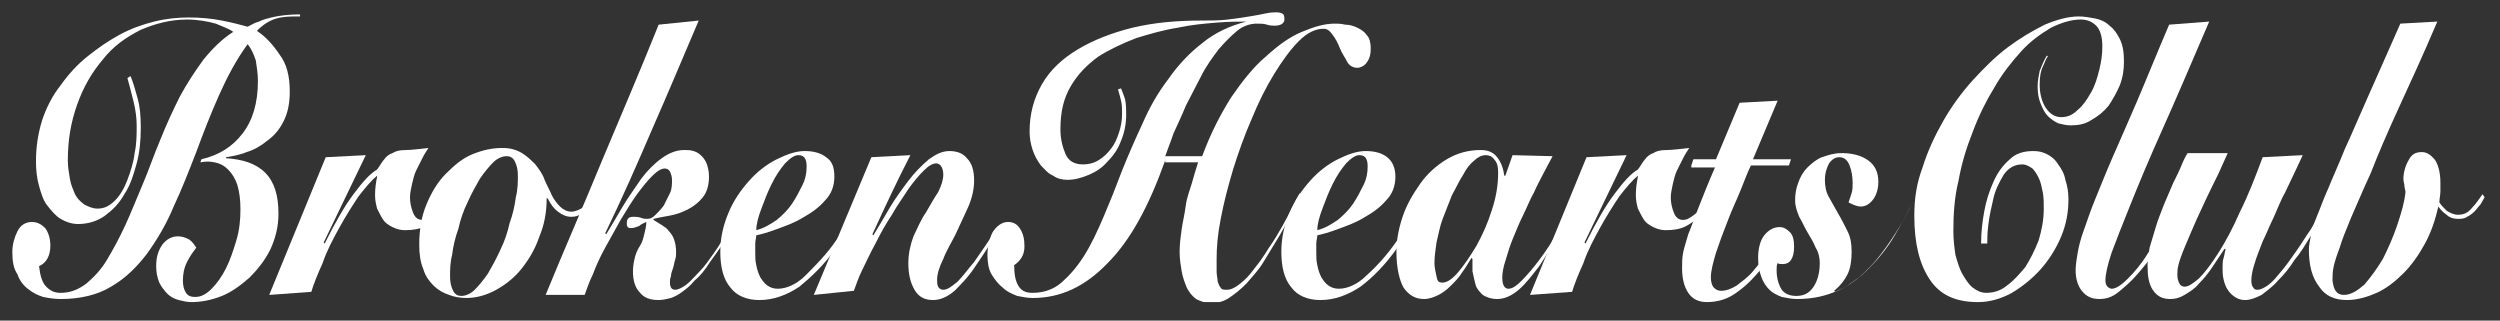
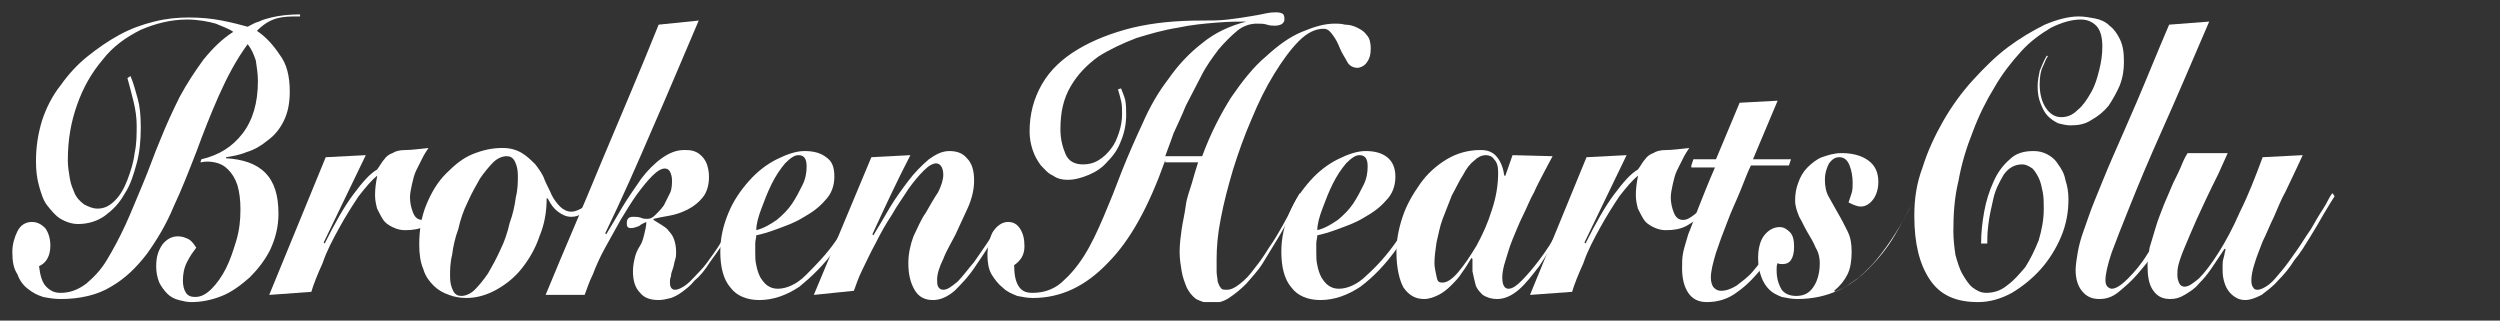
<svg xmlns="http://www.w3.org/2000/svg" id="Layer_1" viewBox="0 0 243.3 31.2">
  <rect x="0" y="0" width="243.3" height="31.2" fill="#333333" stroke="none" />
  <defs>
    <style>.cls-1{clip-path:url(#clippath);}.cls-2{fill:none;}.cls-2,.cls-3{stroke-width:0px;}.cls-4{clip-path:url(#clippath-1);}.cls-5{clip-path:url(#clippath-4);}.cls-6{clip-path:url(#clippath-3);}.cls-7{clip-path:url(#clippath-2);}.cls-8{clip-path:url(#clippath-7);}.cls-9{clip-path:url(#clippath-8);}.cls-10{clip-path:url(#clippath-6);}.cls-11{clip-path:url(#clippath-5);}.cls-12{clip-path:url(#clippath-9);}.cls-13{clip-path:url(#clippath-14);}.cls-14{clip-path:url(#clippath-13);}.cls-15{clip-path:url(#clippath-12);}.cls-16{clip-path:url(#clippath-10);}.cls-17{clip-path:url(#clippath-11);}.cls-3{fill:#fff;}</style>
    <clipPath id="clippath">
      <rect class="cls-2" x="1.2" y="1" width="240.9" height="28.4" />
    </clipPath>
    <clipPath id="clippath-1">
      <rect class="cls-2" x="1.2" y="1" width="240.9" height="28.4" />
    </clipPath>
    <clipPath id="clippath-2">
      <rect class="cls-2" x="1.2" y="1" width="240.9" height="28.4" />
    </clipPath>
    <clipPath id="clippath-3">
      <rect class="cls-2" x="1.2" y="1" width="240.9" height="28.4" />
    </clipPath>
    <clipPath id="clippath-4">
      <rect class="cls-2" x="1.2" y="1" width="240.9" height="28.4" />
    </clipPath>
    <clipPath id="clippath-5">
      <rect class="cls-2" x="1.2" y="1" width="240.9" height="28.4" />
    </clipPath>
    <clipPath id="clippath-6">
      <rect class="cls-2" x="1.2" y="1" width="240.9" height="28.4" />
    </clipPath>
    <clipPath id="clippath-7">
      <rect class="cls-2" x="1.2" y="1" width="240.9" height="28.4" />
    </clipPath>
    <clipPath id="clippath-8">
      <rect class="cls-2" x="1.2" y="1" width="240.9" height="28.4" />
    </clipPath>
    <clipPath id="clippath-9">
      <rect class="cls-2" x="1.2" y="1" width="240.9" height="28.4" />
    </clipPath>
    <clipPath id="clippath-10">
      <rect class="cls-2" x="1.2" y="1" width="240.9" height="28.4" />
    </clipPath>
    <clipPath id="clippath-11">
      <rect class="cls-2" x="1.2" y="1" width="240.9" height="28.4" />
    </clipPath>
    <clipPath id="clippath-12">
      <rect class="cls-2" x="1.2" y="1" width="240.9" height="28.4" />
    </clipPath>
    <clipPath id="clippath-13">
      <rect class="cls-2" x="1.2" y="1" width="240.9" height="28.4" />
    </clipPath>
    <clipPath id="clippath-14">
      <rect class="cls-2" x="1.2" y="1" width="240.9" height="28.4" />
    </clipPath>
  </defs>
  <g class="cls-1">
    <path class="cls-3" d="m29,1.6c-.7,0-1.4,0-2.1.2-.7.2-1.3.6-1.9,1.2.9.6,1.6,1.4,2.2,2.3.7.9,1,2.1,1,3.6,0,1.2-.2,2.1-.6,2.9-.4.8-.9,1.4-1.6,1.9-.6.5-1.3.9-2,1.1-.7.3-1.4.4-2,.5v.1c1.6.1,2.9.5,3.8,1.4s1.3,2.2,1.3,4c0,1.3-.3,2.4-.8,3.5-.5,1-1.2,1.9-2,2.7-.8.7-1.7,1.4-2.7,1.8s-2,.6-3,.6c-.4,0-.8-.1-1.2-.2-.4-.1-.8-.3-1.1-.6-.3-.3-.6-.7-.8-1.1-.2-.5-.3-1-.3-1.6,0-.9.2-1.5.6-2.1.4-.5.9-.8,1.5-.8.4,0,.7.1,1.1.3.3.2.5.5.7.8-.3.4-.6.8-.9,1.4s-.4,1.2-.4,1.8c0,.5.1.9.3,1.2.2.3.5.4.9.4.6,0,1.1-.3,1.6-.8s1-1.2,1.4-2,.7-1.7,1-2.7.4-2,.4-3-.1-1.7-.3-2.4c-.2-.6-.5-1.1-.9-1.5s-.8-.6-1.3-.7c-.5-.1-.9-.1-1.4,0l.1-.3c1.7-.4,3-1.2,4-2.5s1.5-3,1.5-5.1c0-.7-.1-1.3-.2-2-.2-.6-.4-1.1-.8-1.6-1.1,1.5-2,3.2-2.8,5s-1.5,3.6-2.2,5.5c-.7,1.8-1.4,3.6-2.2,5.3-.7,1.7-1.6,3.2-2.6,4.6-1,1.3-2.1,2.4-3.5,3.2-1.3.8-3,1.2-4.9,1.2-.6,0-1.2-.1-1.7-.2-.6-.2-1-.4-1.5-.8-.4-.3-.8-.8-1-1.4-.4-.6-.5-1.3-.5-2.2,0-.7.2-1.4.5-2s.8-.9,1.4-.9c.5,0,.9.2,1.3.6.3.4.5,1,.5,1.7,0,1-.4,1.7-1.1,2,.1.9.3,1.6.7,2s.8.6,1.4.6c.9,0,1.7-.3,2.5-.9.7-.6,1.4-1.3,2-2.3s1.2-2.1,1.8-3.4,1.1-2.6,1.7-4c.6-1.4,1.1-2.9,1.7-4.3.6-1.5,1.2-2.8,1.9-4.2.7-1.3,1.5-2.5,2.3-3.6.9-1.1,1.8-2,2.9-2.7-.4-.3-1-.5-1.7-.8-.7-.2-1.7-.4-2.8-.4-1.6,0-3.1.4-4.5,1-1.4.7-2.7,1.6-3.7,2.9-1.1,1.3-1.9,2.7-2.5,4.4s-.9,3.4-.9,5.4c0,.6.1,1.2.2,1.8.1.6.3,1,.5,1.5.2.4.5.7.9,1,.4.2.8.4,1.3.4.7,0,1.2-.3,1.7-.8s.9-1.2,1.2-2,.6-1.7.7-2.6c.2-.9.2-1.8.2-2.7,0-.7-.1-1.5-.3-2.3s-.4-1.6-.6-2.3l.3-.2c.3.7.5,1.5.7,2.2s.3,1.6.3,2.8-.1,2.4-.4,3.5c-.3,1.1-.6,2.1-1.2,3-.5.9-1.1,1.5-1.9,2.1-.7.5-1.6.8-2.6.8-.6,0-1.2-.2-1.7-.5s-.9-.8-1.3-1.3-.6-1.2-.8-1.9c-.2-.7-.3-1.5-.3-2.4,0-1.4.2-2.7.6-4,.4-1.2,1-2.4,1.8-3.4.7-1,1.6-2,2.6-2.8,1-.8,2-1.5,3.1-2.1s2.2-1,3.4-1.3c1.2-.3,2.3-.4,3.4-.4s2.2.1,3.2.3,1.8.4,2.5.6c.4-.2.7-.4,1.1-.5.4-.2.8-.3,1.2-.4.8-.2,1.8-.3,2.8-.3v.2s-.2,0-.2,0Z" />
  </g>
  <g class="cls-4">
    <path class="cls-3" d="m26.2,28.7l5.5-13.4,3.9-.2-4.1,8.5.1.1c1-2,1.9-3.6,2.8-4.8.9-1.2,1.6-2,2.3-2.4.3-.4.5-.8.7-1,.2-.3.5-.5.8-.6.3-.2.7-.3,1.3-.3.5,0,1.3-.1,2.2-.2-.2.3-.4.6-.6,1-.2.4-.4.8-.6,1.2-.2.4-.3.9-.4,1.3-.1.5-.2.9-.2,1.3,0,.5.1,1,.3,1.5s.5.7.9.7c.3,0,.5-.1.8-.3.3-.2.5-.4.8-.6.3-.3.5-.6.7-.9s.4-.6.6-.9l.2.2c-.1.2-.3.5-.5.9s-.5.8-.9,1.2c-.4.4-.9.7-1.4,1-.6.3-1.2.4-2,.4-.4,0-.8-.1-1.2-.3-.4-.2-.7-.4-.9-.7-.2-.3-.4-.7-.6-1.1-.1-.4-.2-.8-.2-1.3,0-.7.1-1.3.2-1.8v-.1c-.5.4-1.1,1.1-1.8,2-.6.9-1.3,2-1.9,3.1-.6,1.1-1.2,2.2-1.6,3.4-.5,1.1-.9,2.1-1.1,2.8l-4.1.3Z" />
  </g>
  <g class="cls-7">
    <path class="cls-3" d="m58.4,19c-.1.1-.2.3-.4.5s-.4.5-.6.7c-.2.2-.5.5-.8.6-.3.2-.6.3-1,.3-.5,0-.9-.2-1.3-.5-.4-.3-.7-.7-1-1.3h-.1c0,1.3-.2,2.5-.7,3.7-.4,1.2-1,2.2-1.7,3.1s-1.6,1.6-2.5,2.1-1.9.8-2.9.8c-.6,0-1.2-.1-1.7-.3-.6-.2-1.1-.5-1.5-.9s-.8-.9-1-1.6c-.3-.7-.4-1.5-.4-2.4,0-1.4.2-2.7.7-3.9.5-1.2,1.1-2.2,1.9-3,.8-.8,1.6-1.5,2.6-1.9s1.9-.6,2.9-.6c.8,0,1.4.2,1.9.5s.9.7,1.3,1.1c.3.4.7.9.9,1.5.2.5.5,1,.7,1.5.2.4.5.8.8,1.1.3.3.7.5,1.1.5s.8-.2,1.3-.5c.4-.3.9-.8,1.3-1.5l.2.4Zm-9.1-3.8c-.4,0-.9.2-1.3.6-.4.4-.9,1-1.3,1.6-.4.7-.8,1.4-1.2,2.3-.4.8-.7,1.7-.9,2.6-.3.8-.5,1.7-.6,2.5-.2.8-.2,1.5-.2,2.1s.1,1,.3,1.4.5.5.8.5c.4,0,.9-.2,1.3-.6.4-.4.9-1,1.3-1.6.4-.7.8-1.4,1.2-2.3.4-.8.7-1.7.9-2.6.3-.8.5-1.7.6-2.5.2-.8.2-1.5.2-2.1s-.1-1-.3-1.4c-.2-.4-.5-.5-.8-.5" />
  </g>
  <g class="cls-6">
    <path class="cls-3" d="m53.1,28.7c1.8-4.4,3.7-8.7,5.5-13.1,1.8-4.3,3.7-8.7,5.5-13.2l3.9-.4c-1.5,3.5-3,7.1-4.5,10.5-1.5,3.5-3,6.9-4.6,10.2l.1.1c.5-.8,1-1.7,1.6-2.7s1.2-1.8,1.8-2.7c.6-.8,1.3-1.5,2-2s1.4-.8,2.2-.8c.3,0,.6,0,.9.1s.5.2.8.5c.2.2.4.5.5.8.1.3.2.7.2,1.2,0,.8-.2,1.5-.6,2s-.9.9-1.5,1.2c-.6.3-1.2.5-1.8.6s-1.1.2-1.5.3v.1c.3.2.5.3.8.5s.5.3.7.6c.2.2.4.5.5.8s.2.7.2,1.2c0,.3,0,.5-.1.8s-.1.5-.2.8-.2.5-.2.8c-.1.2-.1.4-.1.6,0,.5.2.7.5.7s.7-.2,1.1-.5.8-.8,1.3-1.3.9-1.1,1.4-1.8c.5-.7.9-1.4,1.3-2.1s.8-1.4,1.1-2c.3-.7.6-1.2.8-1.7l.2.2c-.4.9-1,1.9-1.6,3.1s-1.4,2.3-2.2,3.4c-.5.8-1,1.4-1.5,1.8-.4.5-.8.8-1.2,1.1-.4.3-.8.5-1.1.6-.4.1-.8.2-1.2.2-.8,0-1.4-.2-1.8-.7-.5-.5-.7-1.2-.7-2.1,0-.5.1-1,.2-1.4.1-.4.3-.8.5-1.1.2-.3.3-.7.4-1.1.1-.4.2-.8.2-1.2-.2.1-.5.2-.7.4-.3.1-.5.2-.8.2-.1,0-.2,0-.3-.1s-.1-.2-.1-.4c0-.4.2-.6.6-.6.3,0,.5,0,.8.1.2.1.4.1.6.1.3,0,.5-.1.8-.4.3-.3.5-.5.8-.9.2-.4.4-.8.6-1.2.2-.4.2-.9.2-1.3,0-.3-.1-.6-.2-.8-.1-.2-.3-.3-.5-.3-.3,0-.7.2-1.2.7s-.9,1-1.5,1.8c-.5.7-1,1.5-1.6,2.5-.5.9-1,1.8-1.5,2.7-.5.9-.9,1.8-1.2,2.6-.4.8-.6,1.5-.8,2h-3.8Z" />
  </g>
  <g class="cls-5">
    <path class="cls-3" d="m84.5,19c-.4.8-.9,1.7-1.4,2.5s-1.1,1.7-1.7,2.6c-1.2,1.7-2.5,2.9-3.6,3.8-1.2.8-2.5,1.3-3.9,1.3-1.2,0-2.2-.4-2.8-1.2-.7-.8-1-2-1-3.5,0-1.4.3-2.6.8-3.8.5-1.2,1.2-2.2,2-3.1s1.7-1.6,2.7-2.1,1.9-.8,2.7-.8c.9,0,1.6.2,2.1.6.6.4.8,1,.8,1.9s-.3,1.7-.9,2.3c-.6.7-1.3,1.2-2.2,1.7-.8.5-1.7.8-2.5,1.1-.8.3-1.5.5-2,.6,0,.3-.1.5-.1.8v.8c0,.5,0,.9.1,1.3.1.5.2.8.4,1.2.2.3.4.6.7.8.3.2.6.3,1,.3.8,0,1.8-.4,2.7-1.3s2-2,2.9-3.3c.6-.9,1.2-1.7,1.7-2.5s.9-1.5,1.2-2.2l.3.2Zm-6-2.8c0-.7-.2-1.1-.8-1.1-.4,0-.8.3-1.3.8-.5.6-.9,1.2-1.3,2s-.7,1.6-1,2.4-.5,1.5-.5,2.1c.8-.2,1.4-.6,2-1,.6-.5,1.1-1,1.5-1.6s.7-1.2,1-1.8c.3-.6.4-1.2.4-1.8" />
  </g>
  <g class="cls-11">
    <path class="cls-3" d="m79.2,28.7l5.6-13.4,3.8-.2c-1.3,2.5-2.5,5.1-3.7,7.7l.1.1c.5-.8,1-1.7,1.6-2.7s1.2-1.8,1.8-2.6c.6-.8,1.3-1.5,2-2.1.7-.5,1.3-.8,2-.8s1.3.2,1.7.7c.5.5.7,1.2.7,2.2,0,.8-.2,1.7-.6,2.6s-.8,1.7-1.2,2.6c-.4.8-.9,1.6-1.2,2.4-.4.8-.6,1.5-.6,2,0,.3,0,.5.1.7s.3.3.5.3c.4,0,.8-.3,1.4-.8.5-.5,1-1.2,1.6-1.9.4-.6,1.7-2.4,2-3s.7-.7.3,0c-.7,1.2-1.4,2.3-2.1,3.3-.7,1.1-1.5,1.9-2.1,2.5-.7.6-1.4.9-2.1.9-.8,0-1.4-.3-1.8-1s-.6-1.5-.6-2.6c0-.9.2-1.8.5-2.6.4-.8.7-1.6,1.2-2.3.4-.7.8-1.4,1.2-2,.3-.6.5-1.2.5-1.7,0-.7-.3-1.1-.7-1.1-.3,0-.7.2-1.2.7s-1,1.1-1.5,1.8c-.5.8-1.1,1.6-1.6,2.5-.6.9-1.1,1.8-1.6,2.8-.5.9-.9,1.8-1.3,2.6-.4.8-.6,1.5-.8,2l-3.9.4Z" />
  </g>
  <g class="cls-10">
    <path class="cls-3" d="m113.4,15.6c-1.6,4.5-3.4,7.8-5.6,10-2.2,2.3-4.6,3.4-7.3,3.4-.5,0-1-.1-1.5-.2-.5-.2-1-.4-1.4-.8-.4-.3-.8-.8-1.1-1.3-.3-.5-.4-1.2-.4-1.9,0-.8.2-1.6.5-2.2.4-.6.9-1,1.5-1,.5,0,.9.2,1.2.7.3.5.4,1,.4,1.7,0,.4-.1.8-.3,1.1-.2.3-.4.5-.7.7,0,.8.1,1.5.4,2s.7.7,1.4.7c1,0,2-.3,2.8-1s1.5-1.5,2.2-2.6,1.3-2.4,1.9-3.8,1.2-2.9,1.8-4.5c.6-1.5,1.3-3.1,2-4.6.7-1.6,1.5-3,2.5-4.3.9-1.3,2-2.5,3.3-3.5,1.2-1,2.7-1.7,4.3-2.1h0c-.8,0-1.7,0-2.9.1-1.2.1-2.4.2-3.8.5-1.3.2-2.7.6-4,1-1.3.5-2.6,1.1-3.7,1.8-1.1.8-2,1.7-2.7,2.9s-1,2.5-1,4.2c0,.9.2,1.7.5,2.4s.9,1,1.7,1c.5,0,1-.1,1.5-.4.5-.3.9-.7,1.2-1.1.4-.5.6-1,.8-1.6.2-.6.3-1.2.3-1.8,0-.5,0-.9-.1-1.3-.1-.4-.2-.8-.3-1.1l.3-.1c.1.3.3.7.4,1.1.1.5.1,1,.1,1.5,0,.9-.2,1.8-.5,2.5-.3.8-.7,1.4-1.3,2-.5.6-1.1,1-1.8,1.3-.7.3-1.4.5-2.1.5-.5,0-1-.1-1.4-.4-.5-.2-.8-.6-1.2-1-.3-.4-.6-.9-.8-1.5-.2-.6-.3-1.2-.3-1.8,0-1.7.4-3.2,1.2-4.6.8-1.4,2-2.5,3.5-3.4s3.3-1.6,5.3-2.1c2.1-.5,4.3-.7,6.7-.7.9,0,1.8,0,2.6-.1.8-.1,1.5-.2,2.1-.3s1.2-.2,1.6-.3c.5-.1.8-.1,1-.1.4,0,.6.1.7.2.1.2.1.3.1.5s-.1.3-.2.4-.4.2-.7.2c-.2,0-.5,0-.8-.1s-.6-.1-1-.1c-.6,0-1.3.2-1.9.7s-1.2,1.1-1.8,1.8c-.6.8-1.2,1.6-1.7,2.6-.5,1-1,1.9-1.5,2.9-.4,1-.8,1.8-1.2,2.7-.3.9-.6,1.6-.8,2.2h3.6c.8-2.2,1.8-4.1,2.8-5.7,1.1-1.6,2.2-3,3.4-4,1.2-1.1,2.3-1.9,3.5-2.4s2.2-.8,3.2-.8c.3,0,.6,0,1,.1.4,0,.8.1,1.2.3s.7.4.9.7c.3.3.4.8.4,1.3,0,.6-.1,1-.4,1.4-.2.3-.6.5-.9.5-.4,0-.8-.2-1-.6s-.5-.8-.7-1.3-.4-.9-.7-1.3-.5-.6-.9-.6c-.8,0-1.6.4-2.4,1.2s-1.6,1.9-2.4,3.2c-.8,1.3-1.5,2.7-2.2,4.4-.7,1.6-1.3,3.3-1.8,4.9-.5,1.7-.9,3.2-1.2,4.8-.3,1.5-.4,2.8-.4,3.9v1.2c0,.4.1.7.1,1,.1.3.2.5.3.6.1.2.3.2.6.2.4,0,.8-.2,1.3-.6s.9-.8,1.4-1.5c.5-.6.9-1.2,1.4-2,.5-.7.9-1.4,1.3-2.1s.7-1.3,1-1.9.5-1,.7-1.3l.2.2c-.3.6-.7,1.2-1.1,2-.4.7-.8,1.5-1.3,2.3s-.9,1.5-1.4,2.3-1.1,1.4-1.6,2c-.6.6-1.1,1-1.7,1.4s-1.2.5-1.8.5c-.5,0-1-.2-1.4-.4-.4-.3-.7-.7-.9-1.1-.2-.5-.4-1-.5-1.6s-.2-1.2-.2-1.9.1-1.5.2-2.2.3-1.5.4-2.3.4-1.5.6-2.2.4-1.4.6-2h-3.2v-.2Z" />
  </g>
  <g class="cls-8">
    <path class="cls-3" d="m139.1,19c-.4.8-.9,1.7-1.4,2.5s-1.1,1.7-1.7,2.6c-1.2,1.7-2.4,2.9-3.6,3.8-1.2.8-2.5,1.3-3.9,1.3-1.2,0-2.2-.4-2.8-1.2-.7-.8-1-2-1-3.5,0-1.4.3-2.6.8-3.8.5-1.2,1.2-2.2,2-3.1s1.7-1.6,2.7-2.1,1.9-.8,2.7-.8c.9,0,1.6.2,2.1.6s.8,1,.8,1.9-.3,1.7-.9,2.3c-.6.7-1.3,1.2-2.2,1.7-.8.5-1.7.8-2.5,1.1-.8.3-1.5.5-2,.6,0,.3-.1.5-.1.8v.8c0,.5,0,.9.1,1.3.1.5.2.8.4,1.2.2.3.4.6.7.8s.6.3,1,.3c.8,0,1.8-.4,2.7-1.3,1-.9,2-2,2.9-3.3.6-.9,1.2-1.7,1.7-2.5s.9-1.5,1.2-2.2l.3.2Zm-6-2.8c0-.7-.2-1.1-.8-1.1-.4,0-.8.3-1.3.8-.5.6-.9,1.2-1.3,2-.4.8-.7,1.6-1,2.4s-.5,1.5-.5,2.1c.8-.2,1.4-.6,2-1,.6-.5,1.1-1,1.5-1.6s.7-1.2,1-1.8c.3-.6.4-1.2.4-1.8" />
  </g>
  <g class="cls-9">
    <path class="cls-3" d="m151.1,15.2c-.2.4-.5.9-.8,1.5s-.7,1.3-1,2c-.4.7-.7,1.5-1.1,2.3-.4.8-.7,1.6-1,2.3-.3.7-.5,1.5-.7,2.1s-.3,1.2-.3,1.6c0,.7.2,1.1.6,1.1s.8-.3,1.3-.8,1.1-1.2,1.7-2c.6-.8,1.3-1.8,1.9-3,.7-1.1,1.3-2.3,2-3.6l.2.2c-.7,1.3-1.4,2.5-2.1,3.8-.7,1.2-1.4,2.3-2,3.2-.7.9-1.3,1.7-2,2.3-.7.6-1.4.9-2.1.9-.6,0-1.1-.2-1.4-.4-.3-.3-.6-.6-.7-1-.1-.4-.2-.8-.3-1.3v-1.2l-.1-.1c-.3.5-.6,1-.9,1.4-.3.5-.7.9-1.1,1.3s-.8.7-1.2.9c-.4.2-.9.4-1.4.4-.9,0-1.5-.4-2-1.1-.4-.7-.7-1.9-.7-3.5,0-1.1.2-2.2.6-3.4.4-1.2,1-2.2,1.7-3.2s1.6-1.8,2.6-2.4,2.1-.9,3.3-.9c.7,0,1.2.2,1.6.7.4.5.6,1.1.7,1.8h.1l.7-2,3.9.1Zm-10.7,12.3c.4,0,.9-.3,1.5-1s1.2-1.6,1.8-2.6c.6-1.1,1.1-2.2,1.5-3.5.4-1.2.6-2.4.6-3.6,0-.6-.1-1-.4-1.3-.2-.3-.5-.4-.8-.4-.4,0-.8.2-1.1.5-.4.3-.8.8-1.1,1.4-.4.6-.7,1.3-1.1,2-.3.8-.6,1.5-.9,2.3-.3.8-.4,1.5-.6,2.3-.1.7-.2,1.4-.2,2,0,.4.1.8.2,1.3s.2.6.6.6" />
  </g>
  <g class="cls-12">
    <path class="cls-3" d="m148.9,28.7l5.5-13.4,3.9-.2-4.1,8.5.1.1c1-2,1.9-3.6,2.8-4.8.9-1.2,1.6-2,2.3-2.4.3-.4.5-.8.7-1,.2-.3.5-.5.8-.6.3-.2.7-.3,1.3-.3.5,0,1.3-.1,2.2-.2-.2.3-.4.6-.6,1-.2.4-.4.8-.6,1.2-.2.4-.3.9-.4,1.3-.1.5-.2.9-.2,1.3,0,.5.1,1,.3,1.5s.5.7.9.7c.3,0,.5-.1.8-.3.3-.2.5-.4.8-.6.3-.3.5-.6.7-.9s.4-.6.6-.9l.2.2c-.1.2-.3.5-.5.9s-.5.8-.9,1.2c-.4.4-.9.7-1.4,1-.6.3-1.2.4-2,.4-.4,0-.8-.1-1.2-.3-.4-.2-.7-.4-.9-.7-.2-.3-.4-.7-.6-1.1-.1-.4-.2-.8-.2-1.3,0-.7.1-1.3.2-1.8v-.1c-.5.4-1.1,1.1-1.8,2-.6.9-1.3,2-1.9,3.1-.6,1.1-1.2,2.2-1.6,3.4-.5,1.1-.9,2.1-1.1,2.8l-4.1.3Z" />
  </g>
  <g class="cls-16">
    <path class="cls-3" d="m164.6,16.1l.2-.6h2.2l2.3-5.5,3.7-.2-2.4,5.7h3.7l-.2.6h-3.7c-.3.6-.6,1.4-1,2.4s-.9,2-1.3,3.1c-.4,1-.8,2.1-1.1,3-.3,1-.5,1.8-.5,2.4,0,.4.1.8.3,1s.4.3.7.3c.5,0,1-.2,1.5-.5.5-.4,1.1-.8,1.6-1.4s1-1.2,1.5-1.9c.5-.7.2-.7.6-1.4.4-.7,1.6-.6.9.6-.7,1.2-1.2,1-1.9,2.1-.8,1-1.6,1.9-2.6,2.6-.9.7-1.9,1-3,1-.8,0-1.4-.3-1.8-.9-.4-.6-.6-1.4-.6-2.4,0-.5,0-1,.1-1.5s.3-1.1.5-1.8c.3-.7.6-1.6,1-2.6s.9-2.3,1.6-3.9h-2.3v-.2Z" />
  </g>
  <g class="cls-17">
    <path class="cls-3" d="m186.5,19c-.7,1.4-1.4,2.7-2.1,3.9-.7,1.2-1.6,2.3-2.5,3.2-.9.9-1.9,1.7-3.1,2.2-1.1.5-2.4.8-3.9.8-.5,0-1-.1-1.5-.2-.5-.2-.9-.4-1.2-.7-.3-.3-.6-.7-.8-1.3-.2-.5-.3-1.1-.3-1.8,0-.9.2-1.7.6-2.2.4-.5.9-.8,1.5-.8.4,0,.7.2,1,.5s.4.8.4,1.4-.1,1-.3,1.3-.5.4-.8.4c-.2,0-.4,0-.5-.1-.1.2-.1.4-.1.7,0,.8.2,1.4.5,1.9.3.4.8.6,1.4.6.8,0,1.3-.3,1.7-.9s.6-1.4.6-2.3c0-.5-.1-1-.4-1.5-.2-.5-.5-1-.8-1.5s-.5-1-.8-1.5c-.2-.5-.4-1-.4-1.6s.1-1.2.3-1.7c.2-.6.5-1.1.9-1.5s.9-.8,1.4-1c.6-.2,1.2-.4,1.9-.4,1,0,1.9.2,2.6.7.7.5,1,1.2,1,2.1,0,.7-.2,1.3-.5,1.7-.3.4-.7.7-1.2.7-.4,0-.8-.2-1.2-.4.1-.3.2-.6.3-.9s.1-.7.1-1c0-.6-.1-1.2-.3-1.7s-.5-.8-1-.8c-.4,0-.7.2-1,.6-.2.4-.4.9-.4,1.6,0,.6.1,1.2.4,1.7.3.5.6,1.1.9,1.6.3.5.6,1.1.9,1.7.3.6.4,1.2.4,2s-.1,1.6-.4,2.2c-.3.6-.7,1.1-1.3,1.6l.1.1c.8-.3,1.5-.8,2.3-1.4.7-.6,1.5-1.4,2.1-2.2.7-.9,1.3-1.8,1.9-2.8.6-1,1.1-2,1.6-3h0Z" />
  </g>
  <g class="cls-15">
    <path class="cls-3" d="m199.3,5.5c-.2.2-.3.6-.5,1s-.3,1-.3,1.7c0,.9.2,1.7.6,2.3.4.6.9.9,1.5.9s1.1-.2,1.6-.7c.5-.4.9-1,1.3-1.7.4-.7.6-1.4.8-2.2s.3-1.5.3-2.3c0-.9-.2-1.6-.6-2-.4-.4-.9-.6-1.5-.6-.9,0-1.9.3-2.9.8-1,.6-2,1.3-2.9,2.3s-1.8,2.1-2.6,3.5c-.8,1.3-1.5,2.7-2.1,4.3-.6,1.5-1.1,3.1-1.4,4.8-.4,1.6-.5,3.3-.5,4.9,0,.8.1,1.6.2,2.3.2.7.4,1.4.7,1.9s.6,1,1,1.3.8.5,1.3.5c.7,0,1.4-.2,2-.7.7-.5,1.2-1.1,1.8-1.8.5-.8.9-1.6,1.3-2.6.3-1,.5-2,.5-3.1,0-.5,0-1.1-.1-1.6s-.2-1-.4-1.4-.4-.7-.6-.9c-.3-.2-.6-.4-1-.4-.7,0-1.3.3-1.8,1-.4.7-.8,1.4-1,2.3s-.4,1.7-.5,2.6c-.1.8-.1,1.4-.1,1.8h-.6c0-1,.1-2,.3-3.1s.5-2,.9-2.9.9-1.6,1.6-2.2c.6-.6,1.4-.8,2.3-.8.5,0,.9.1,1.3.3.4.2.8.5,1.1,1,.3.4.6.9.7,1.5.2.6.3,1.2.3,1.9,0,1.2-.2,2.4-.7,3.6s-1.2,2.3-2,3.2c-.8.9-1.8,1.7-2.8,2.3-1.1.6-2.2.9-3.3.9-2.2,0-3.7-.7-4.7-2.2s-1.5-3.5-1.5-6.2c0-1.6.2-3.1.8-4.7.5-1.6,1.2-3.1,2-4.5s1.8-2.8,2.9-4c1.1-1.2,2.2-2.3,3.4-3.2s2.4-1.6,3.6-2.2c1.2-.5,2.3-.8,3.3-.8.5,0,1.1.1,1.6.2s1,.3,1.4.7c.4.3.7.7,1,1.3.3.6.4,1.3.4,2.2,0,.8-.1,1.5-.4,2.3-.3.7-.7,1.4-1.1,2-.5.6-1,1-1.7,1.4-.6.4-1.3.5-2,.5-.4,0-.8-.1-1.2-.2-.4-.2-.7-.4-1-.7s-.5-.7-.7-1.2-.3-1-.3-1.7c0-.5.1-1,.2-1.5.2-.5.4-1,.7-1.5l.1.1Z" />
  </g>
  <g class="cls-14">
    <path class="cls-3" d="m215,2.1c-1.8,4.2-3.3,7.7-4.6,10.6s-2.3,5.3-3.1,7.3-1.4,3.5-1.8,4.6c-.4,1.2-.6,2.1-.6,2.7,0,.3.1.5.2.6s.3.2.4.2c.4,0,.9-.3,1.6-1,.6-.6,1.3-1.4,1.9-2.4.7-1,1.3-2,2-3.1.6-1.1,1.2-2.1,1.6-3l.2.2c-.1.2-.3.7-.6,1.3-.3.6-.6,1.3-1.1,2-.4.8-.9,1.6-1.4,2.4s-1.1,1.5-1.7,2.2c-.6.7-1.2,1.2-1.8,1.7s-1.2.7-1.9.7c-.8,0-1.3-.3-1.7-.8s-.6-1.2-.6-2c0-.5.1-1.1.2-1.7.1-.6.3-1.4.6-2.2.3-.8.6-1.8,1.1-3s1-2.5,1.7-4.1,1.5-3.4,2.4-5.5,1.9-4.6,3.1-7.4l3.9-.3Z" />
  </g>
  <g class="cls-13">
    <path class="cls-3" d="m216.8,14.9l-.9,2c-.9,1.8-1.6,3.3-2.1,4.4s-.9,2.1-1.2,2.8c-.3.7-.5,1.3-.6,1.7-.1.4-.1.7-.1,1s.1.6.2.8c.1.2.3.3.5.3.4,0,.8-.3,1.4-.8.6-.6,1.2-1.4,1.9-2.5s1.4-2.4,2.1-4c.8-1.6,1.5-3.4,2.2-5.3l3.9-.2c-.2.4-.4.9-.7,1.5s-.6,1.3-1,2.1c-.4.7-.7,1.5-1.1,2.4-.4.8-.7,1.6-1.1,2.4-.3.8-.6,1.5-.8,2.2-.2.6-.3,1.2-.3,1.6s.1.6.2.7c.1.2.3.2.4.2.3,0,.7-.2,1.1-.5.4-.3.8-.8,1.3-1.4s.9-1.2,1.4-1.9c.5-.7.9-1.4,1.4-2.1.4-.7.8-1.4,1.2-2s.6-1.2.9-1.5l.2.3c-.3.5-.7,1.1-1.1,1.8-.4.7-.8,1.4-1.3,2.2-.5.8-.9,1.5-1.5,2.2-.5.8-1,1.4-1.6,2-.5.6-1.1,1-1.6,1.4-.6.3-1.1.5-1.6.5-.4,0-.7-.1-1-.3-.3-.2-.5-.4-.7-.7-.2-.3-.3-.6-.4-1-.1-.4-.1-.8-.1-1.2,0-.3,0-.6.1-.9s.1-.6.2-.8l-.1-.1c-.4.6-.8,1.2-1.2,1.8-.4.6-.8,1.1-1.3,1.6-.4.5-.9.8-1.4,1.1-.5.3-.9.4-1.4.4-.8,0-1.3-.3-1.7-.9s-.5-1.4-.5-2.4c0-.5.1-1.1.2-1.7.2-.7.4-1.3.6-2,.2-.7.5-1.4.8-2.2.3-.7.6-1.4.9-2.1.3-.6.6-1.2.8-1.7s.4-.9.6-1.2c0,0,3.9,0,3.9,0Z" />
  </g>
-   <path class="cls-3" d="m237.2,2.1c-1.4,3.3-2.7,6.1-3.8,8.5s-2,4.5-2.7,6.3c-.8,1.7-1.4,3.2-1.9,4.3-.5,1.2-.9,2.2-1.1,2.9-.3.8-.5,1.4-.6,1.9s-.1.9-.1,1.3c.1.9.4,1.4,1.1,1.4s1.3-.4,2-1c.6-.7,1.2-1.5,1.8-2.5.5-1,1-2.1,1.4-3.3.4-1.2.7-2.2.8-3.2,0-.2-.1-.4-.1-.6s-.1-.4-.1-.7c0-.6.2-1.3.5-1.8.3-.6.7-.8,1.3-.8.5,0,.9.3,1.3.8.3.5.5,1.2.5,2.2v.8c0,.4-.1.7-.1,1.1.2.3.4.5.7.8.3.2.7.4,1.1.4.6,0,1-.2,1.4-.7.4-.4.7-.9,1-1.3l.2.3c-.1.2-.3.5-.4.7-.2.2-.4.5-.6.7-.2.2-.5.4-.7.5-.3.2-.6.2-.9.2-.4,0-.8-.1-1.1-.4-.3-.2-.6-.5-.8-.8-.3,1.3-.7,2.5-1.3,3.6s-1.3,2.1-2.1,2.9-1.7,1.5-2.6,1.9c-.9.4-1.9.7-2.9.7-1.2,0-2.1-.4-2.7-1.3-.7-.9-1-2.1-1-3.6,0-.4.1-.9.2-1.4.1-.5.3-1.2.6-1.9.3-.7.6-1.6,1.1-2.7.4-1,1-2.3,1.6-3.8.7-1.5,1.4-3.2,2.3-5.2.9-2,1.9-4.3,3.1-7l3.6-.2Z" />
</svg>